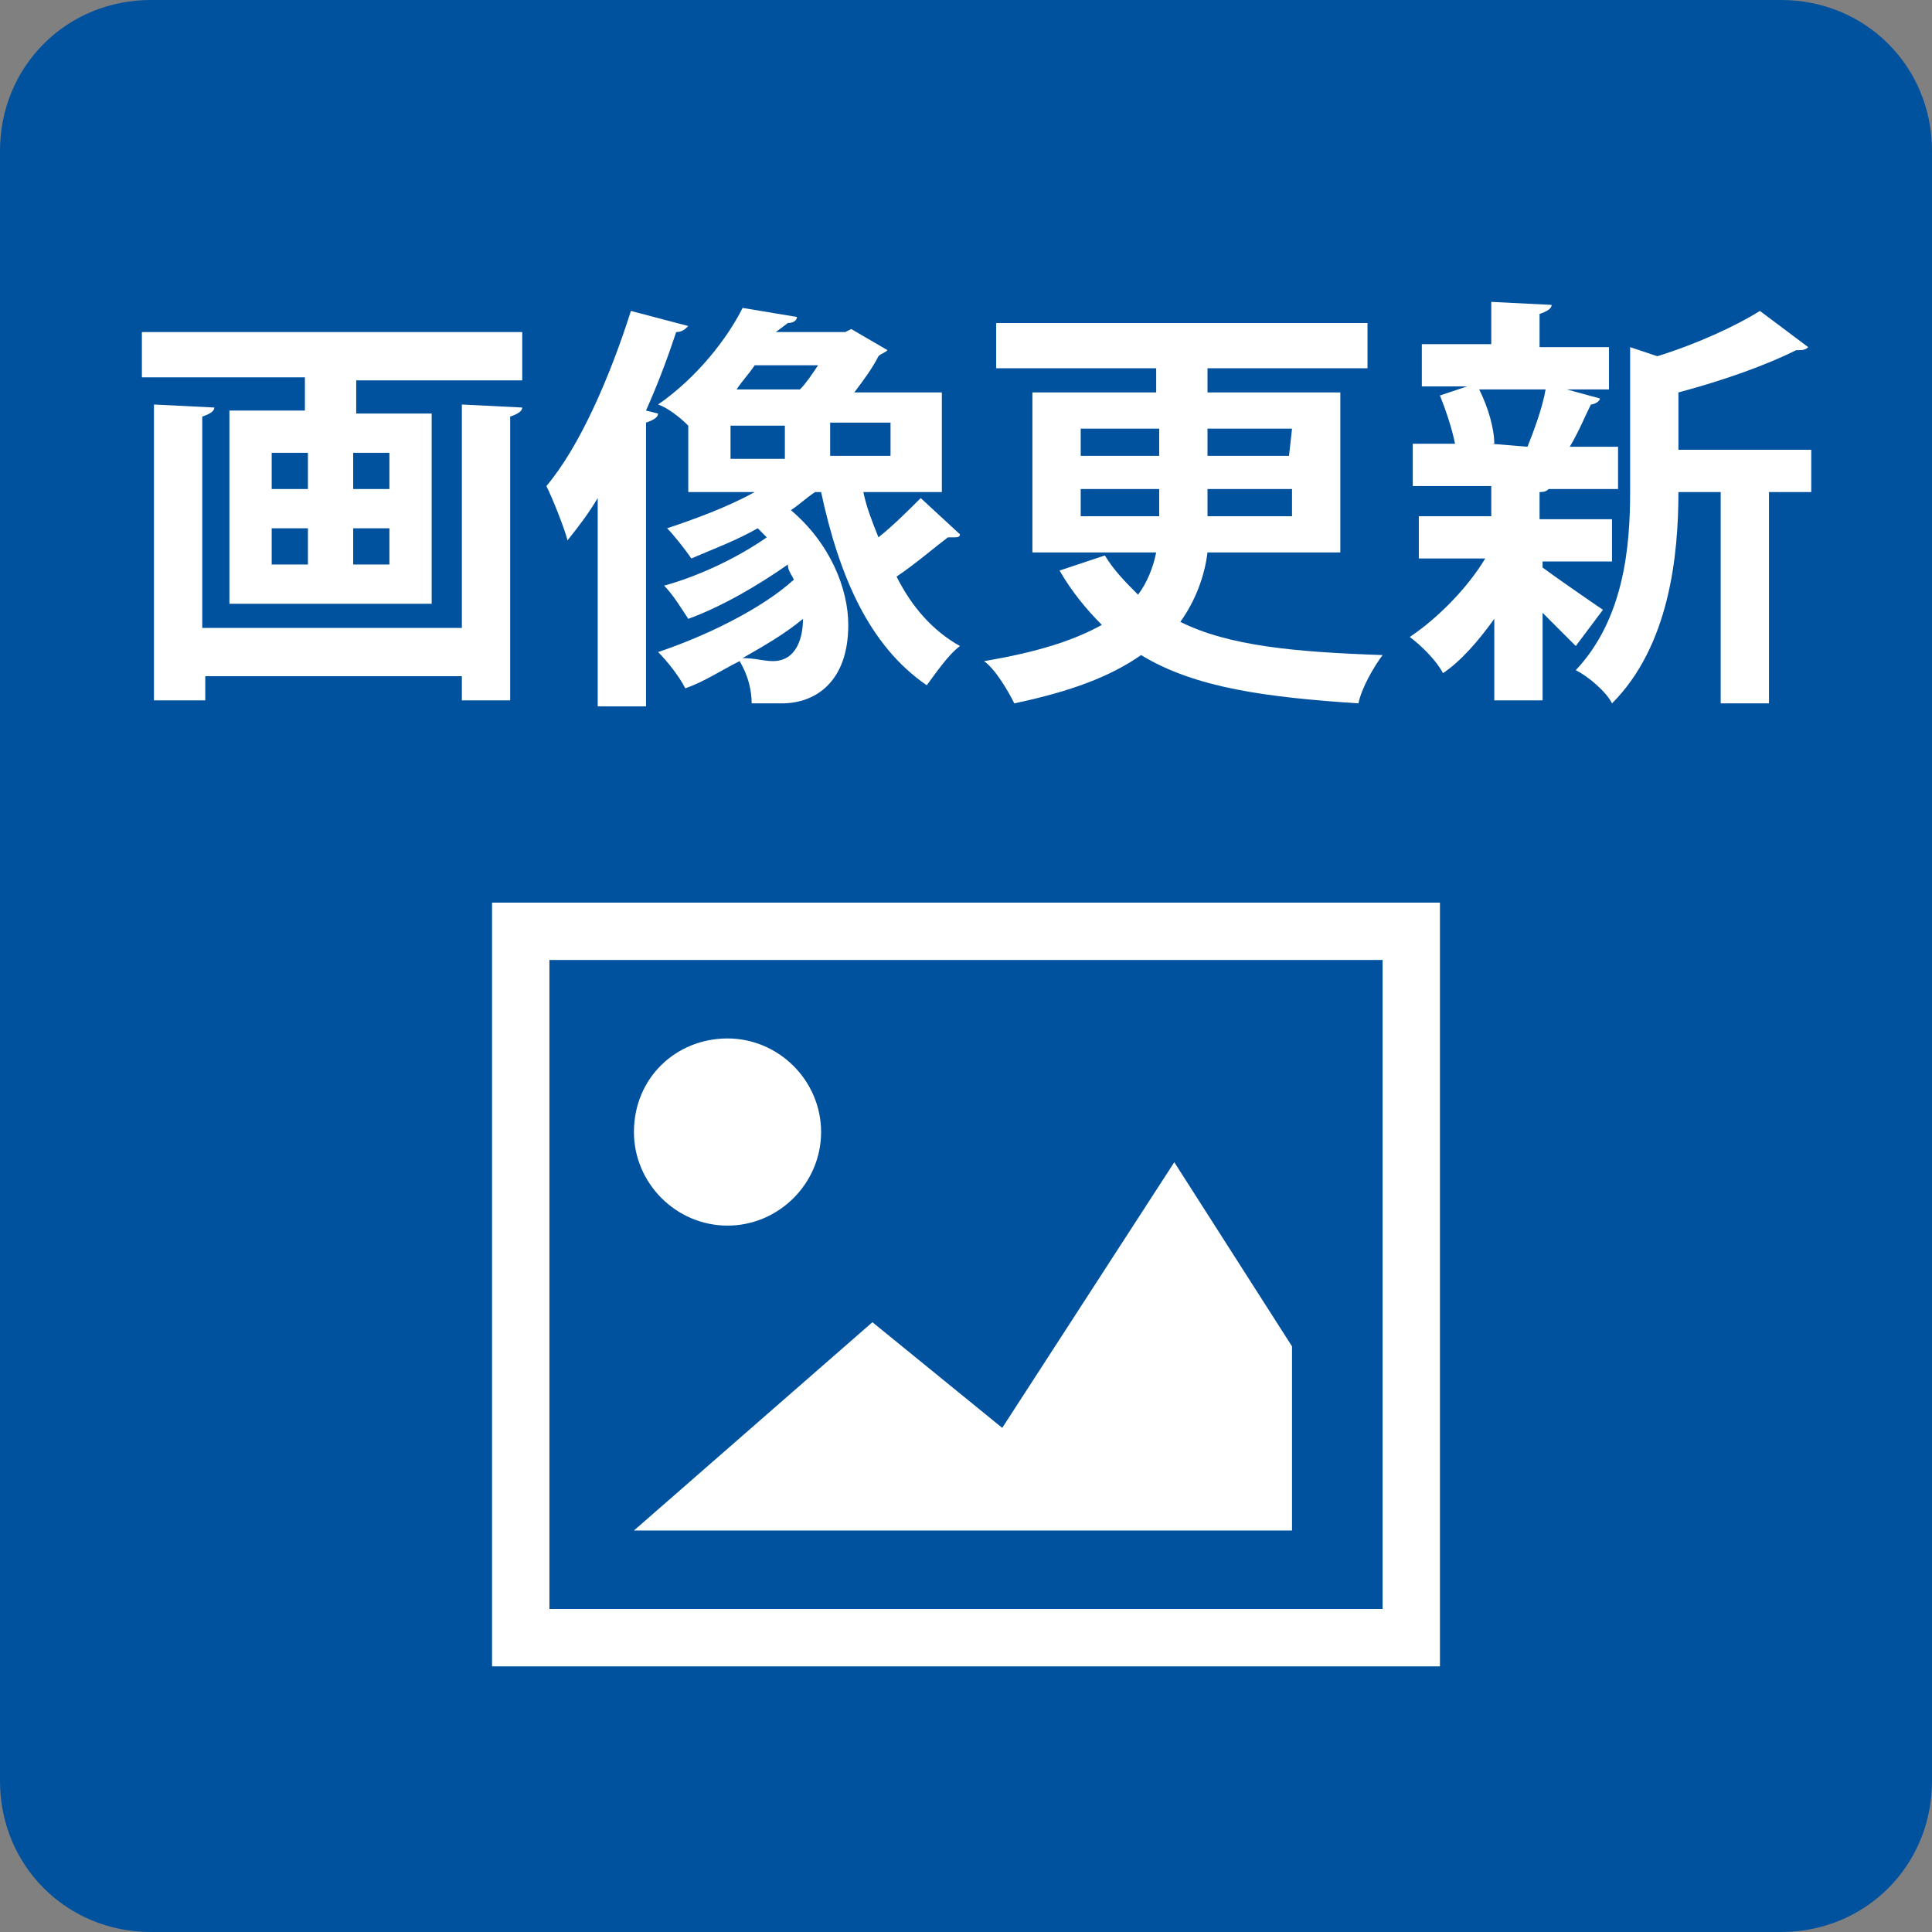
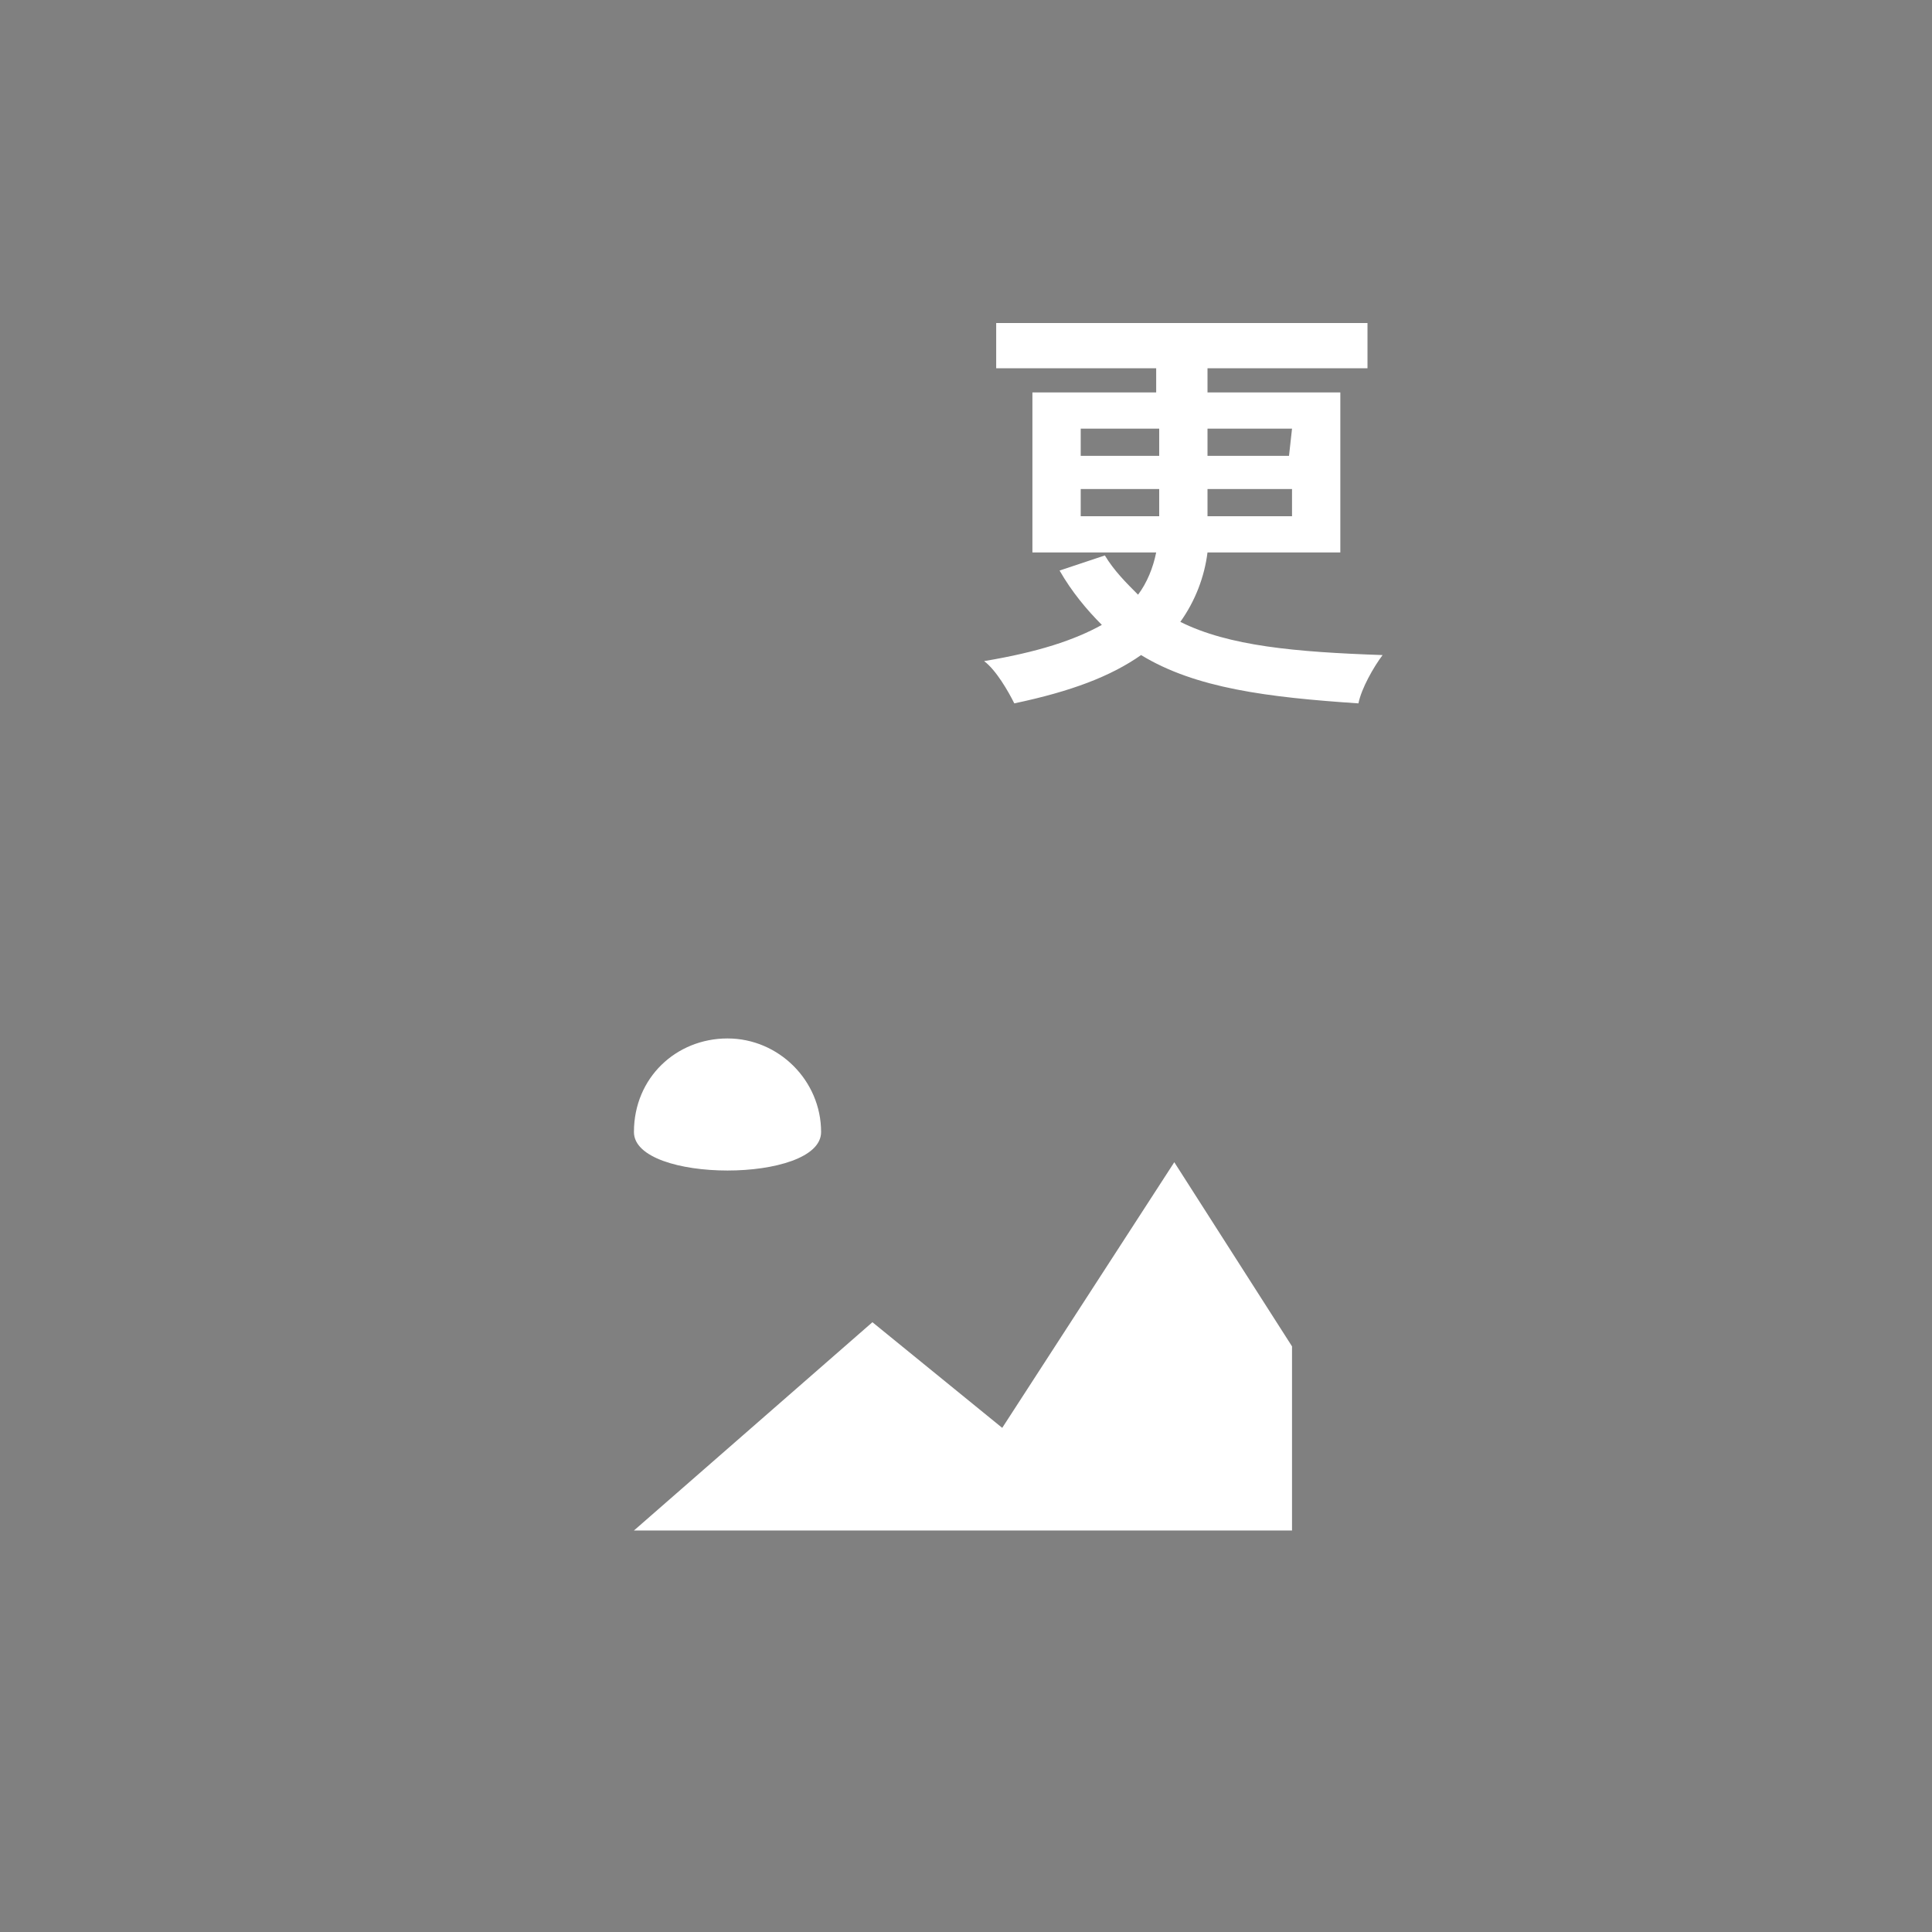
<svg xmlns="http://www.w3.org/2000/svg" version="1.1" id="レイヤー_1" x="0px" y="0px" viewBox="0 0 64 64" style="enable-background:new 0 0 64 64;" xml:space="preserve">
  <rect x="0" y="0" width="64" height="64" fill="#808080" stroke="none" />
  <style type="text/css">
	.st0{fill:#00529F;}
	.st1{fill:#FFFFFF;}
</style>
  <g>
-     <path class="st0" d="M59,64H5c-2.8,0-5-2.2-5-5V5c0-2.8,2.2-5,5-5h54c2.8,0,5,2.2,5,5v54C64,61.8,61.8,64,59,64z" />
    <g>
-       <path class="st1" d="M4.7,11h12.6v1.6h-5.5v1.1h2.5V20H7.6v-6.4h2.5v-1.1H4.7V11z M15.3,20.8v-7.4l2,0.1c0,0.1-0.1,0.2-0.4,0.3    v9.4h-1.6v-0.8H6.8v0.8H5.1v-9.8l2,0.1c0,0.1-0.1,0.2-0.4,0.3v7C6.7,20.8,15.3,20.8,15.3,20.8z M9,15v1.2h1.2V15H9z M9,17.5v1.2    h1.2v-1.2H9z M12.9,16.2V15h-1.2v1.2H12.9z M12.9,18.7v-1.2h-1.2v1.2H12.9z" />
-       <path class="st1" d="M22.8,10.8c-0.1,0.1-0.2,0.2-0.4,0.2c-0.3,0.9-0.6,1.7-1,2.6l0.4,0.1c0,0.1-0.1,0.2-0.4,0.3v9.4h-1.6v-6.9    c-0.3,0.5-0.6,0.9-1,1.4c-0.1-0.4-0.5-1.4-0.7-1.8c1.1-1.3,2.1-3.6,2.8-5.8L22.8,10.8z M28.6,16.3c0.1,0.5,0.3,1,0.5,1.5    c0.5-0.4,1-0.9,1.4-1.3l1.3,1.2c0,0.1-0.1,0.1-0.2,0.1c-0.1,0-0.1,0-0.2,0c-0.4,0.3-1.1,0.9-1.7,1.3c0.5,1,1.2,1.8,2.1,2.3    c-0.4,0.3-0.8,0.9-1.1,1.3c-1.9-1.3-2.9-3.6-3.5-6.4H27c-0.3,0.2-0.5,0.4-0.8,0.6c1.3,1.1,1.9,2.6,1.9,3.8c0,1.9-1.1,2.6-2.2,2.6    c-0.3,0-0.6,0-1,0c0-0.4-0.1-0.9-0.4-1.4c-0.6,0.3-1.2,0.7-1.8,0.9c-0.2-0.4-0.6-0.9-0.9-1.2c1.5-0.5,3.4-1.4,4.5-2.4    c-0.1-0.2-0.2-0.3-0.2-0.5c-1,0.7-2.2,1.4-3.3,1.8c-0.2-0.3-0.5-0.8-0.8-1.1c1.1-0.3,2.4-0.9,3.4-1.6c-0.1-0.1-0.2-0.2-0.3-0.3    c-0.7,0.4-1.5,0.7-2.2,1c-0.2-0.3-0.6-0.8-0.8-1c0.9-0.3,2-0.7,2.9-1.2h-2.2v-2.2c-0.3-0.3-0.7-0.6-1-0.7c1.3-0.9,2.3-2.2,2.8-3.2    l1.8,0.3c0,0.1-0.1,0.2-0.3,0.2L25.7,11H28l0.2-0.1l1.2,0.7c-0.1,0.1-0.2,0.1-0.3,0.2c-0.2,0.4-0.5,0.8-0.8,1.2h2.9v3.3H28.6z     M24.2,14.1v1.1H26v-1.1H24.2z M26.5,12.9c0.2-0.2,0.4-0.5,0.6-0.8H25c-0.2,0.3-0.4,0.5-0.6,0.8H26.5z M26.6,20.5    c-0.6,0.5-1.3,0.9-2,1.3c0.4,0,0.7,0.1,1,0.1C26.4,21.9,26.6,21.1,26.6,20.5z M29.5,15.1V14h-2v1.1H29.5z" />
      <path class="st1" d="M44.4,18.3H40c-0.1,0.8-0.4,1.6-0.9,2.3c1.6,0.8,3.8,1,6.7,1.1c-0.3,0.4-0.7,1.1-0.8,1.6    c-3-0.2-5.4-0.5-7.2-1.6c-1,0.7-2.3,1.2-4.2,1.6c-0.2-0.4-0.6-1.1-1-1.4c1.8-0.3,3-0.7,3.9-1.2c-0.5-0.5-1-1.1-1.4-1.8l1.5-0.5    c0.3,0.5,0.7,0.9,1.1,1.3c0.3-0.4,0.5-0.9,0.6-1.4h-4.1V13h4.1v-0.8H33v-1.5h12.3v1.5H40V13h4.4V18.3z M35.8,14.2v0.9h2.6v-0.9    H35.8z M35.8,17.1h2.6v-0.9h-2.6V17.1z M42.8,14.2H40v0.9h2.7L42.8,14.2L42.8,14.2z M42.8,17.1v-0.9H40v0.9H42.8z" />
-       <path class="st1" d="M51.1,18.6v0.2c0.4,0.3,1.7,1.2,2,1.4l-0.9,1.2c-0.3-0.3-0.7-0.7-1.1-1.1v2.9h-1.6v-2.7    c-0.5,0.7-1.1,1.4-1.7,1.8c-0.2-0.4-0.7-0.9-1.1-1.2c0.9-0.6,1.9-1.6,2.5-2.6H47v-1.4h2.4v-1h-2.6v-1.4h1.4    c-0.1-0.5-0.3-1.1-0.5-1.6l0.9-0.3h-1.5v-1.4h2.3V10l2,0.1c0,0.1-0.1,0.2-0.4,0.3v1.1h2.3v1.4h-1.4l1.1,0.3c0,0.1-0.2,0.2-0.3,0.2    c-0.2,0.4-0.4,0.9-0.7,1.4h1.6v1.4h-2.3c-0.1,0.1-0.2,0.1-0.3,0.1v0.9h2.4v1.4C53.4,18.6,51.1,18.6,51.1,18.6z M50.6,14.8    c0.2-0.5,0.5-1.3,0.6-1.9H49c0.3,0.6,0.5,1.3,0.5,1.8h-0.1L50.6,14.8L50.6,14.8z M60,14.8v1.5h-1.4v7H57v-7h-1.4    c0,2.1-0.3,5.1-2.2,7c-0.2-0.4-0.8-0.9-1.2-1.1c1.6-1.7,1.8-4.1,1.8-5.9v-4.8l0.9,0.3c1.3-0.4,2.6-1,3.4-1.5l1.6,1.2    c-0.1,0.1-0.2,0.1-0.4,0.1c-1,0.5-2.4,1-3.9,1.4v1.9H60V14.8z" />
    </g>
    <g>
-       <path class="st1" d="M16.3,29.9v25.3h31.4V29.9H16.3z M45.8,53.3H18.2V31.8h27.6C45.8,31.8,45.8,53.3,45.8,53.3z" />
-       <path class="st1" d="M24.1,34.4c1.7,0,3.1,1.4,3.1,3.1c0,1.7-1.4,3.1-3.1,3.1S21,39.2,21,37.5C21,35.7,22.4,34.4,24.1,34.4z     M43,50.7H21l7.9-6.9l4.3,3.5l5.7-8.8l3.9,6.1v6.1H43z" />
+       <path class="st1" d="M24.1,34.4c1.7,0,3.1,1.4,3.1,3.1S21,39.2,21,37.5C21,35.7,22.4,34.4,24.1,34.4z     M43,50.7H21l7.9-6.9l4.3,3.5l5.7-8.8l3.9,6.1v6.1H43z" />
    </g>
  </g>
</svg>